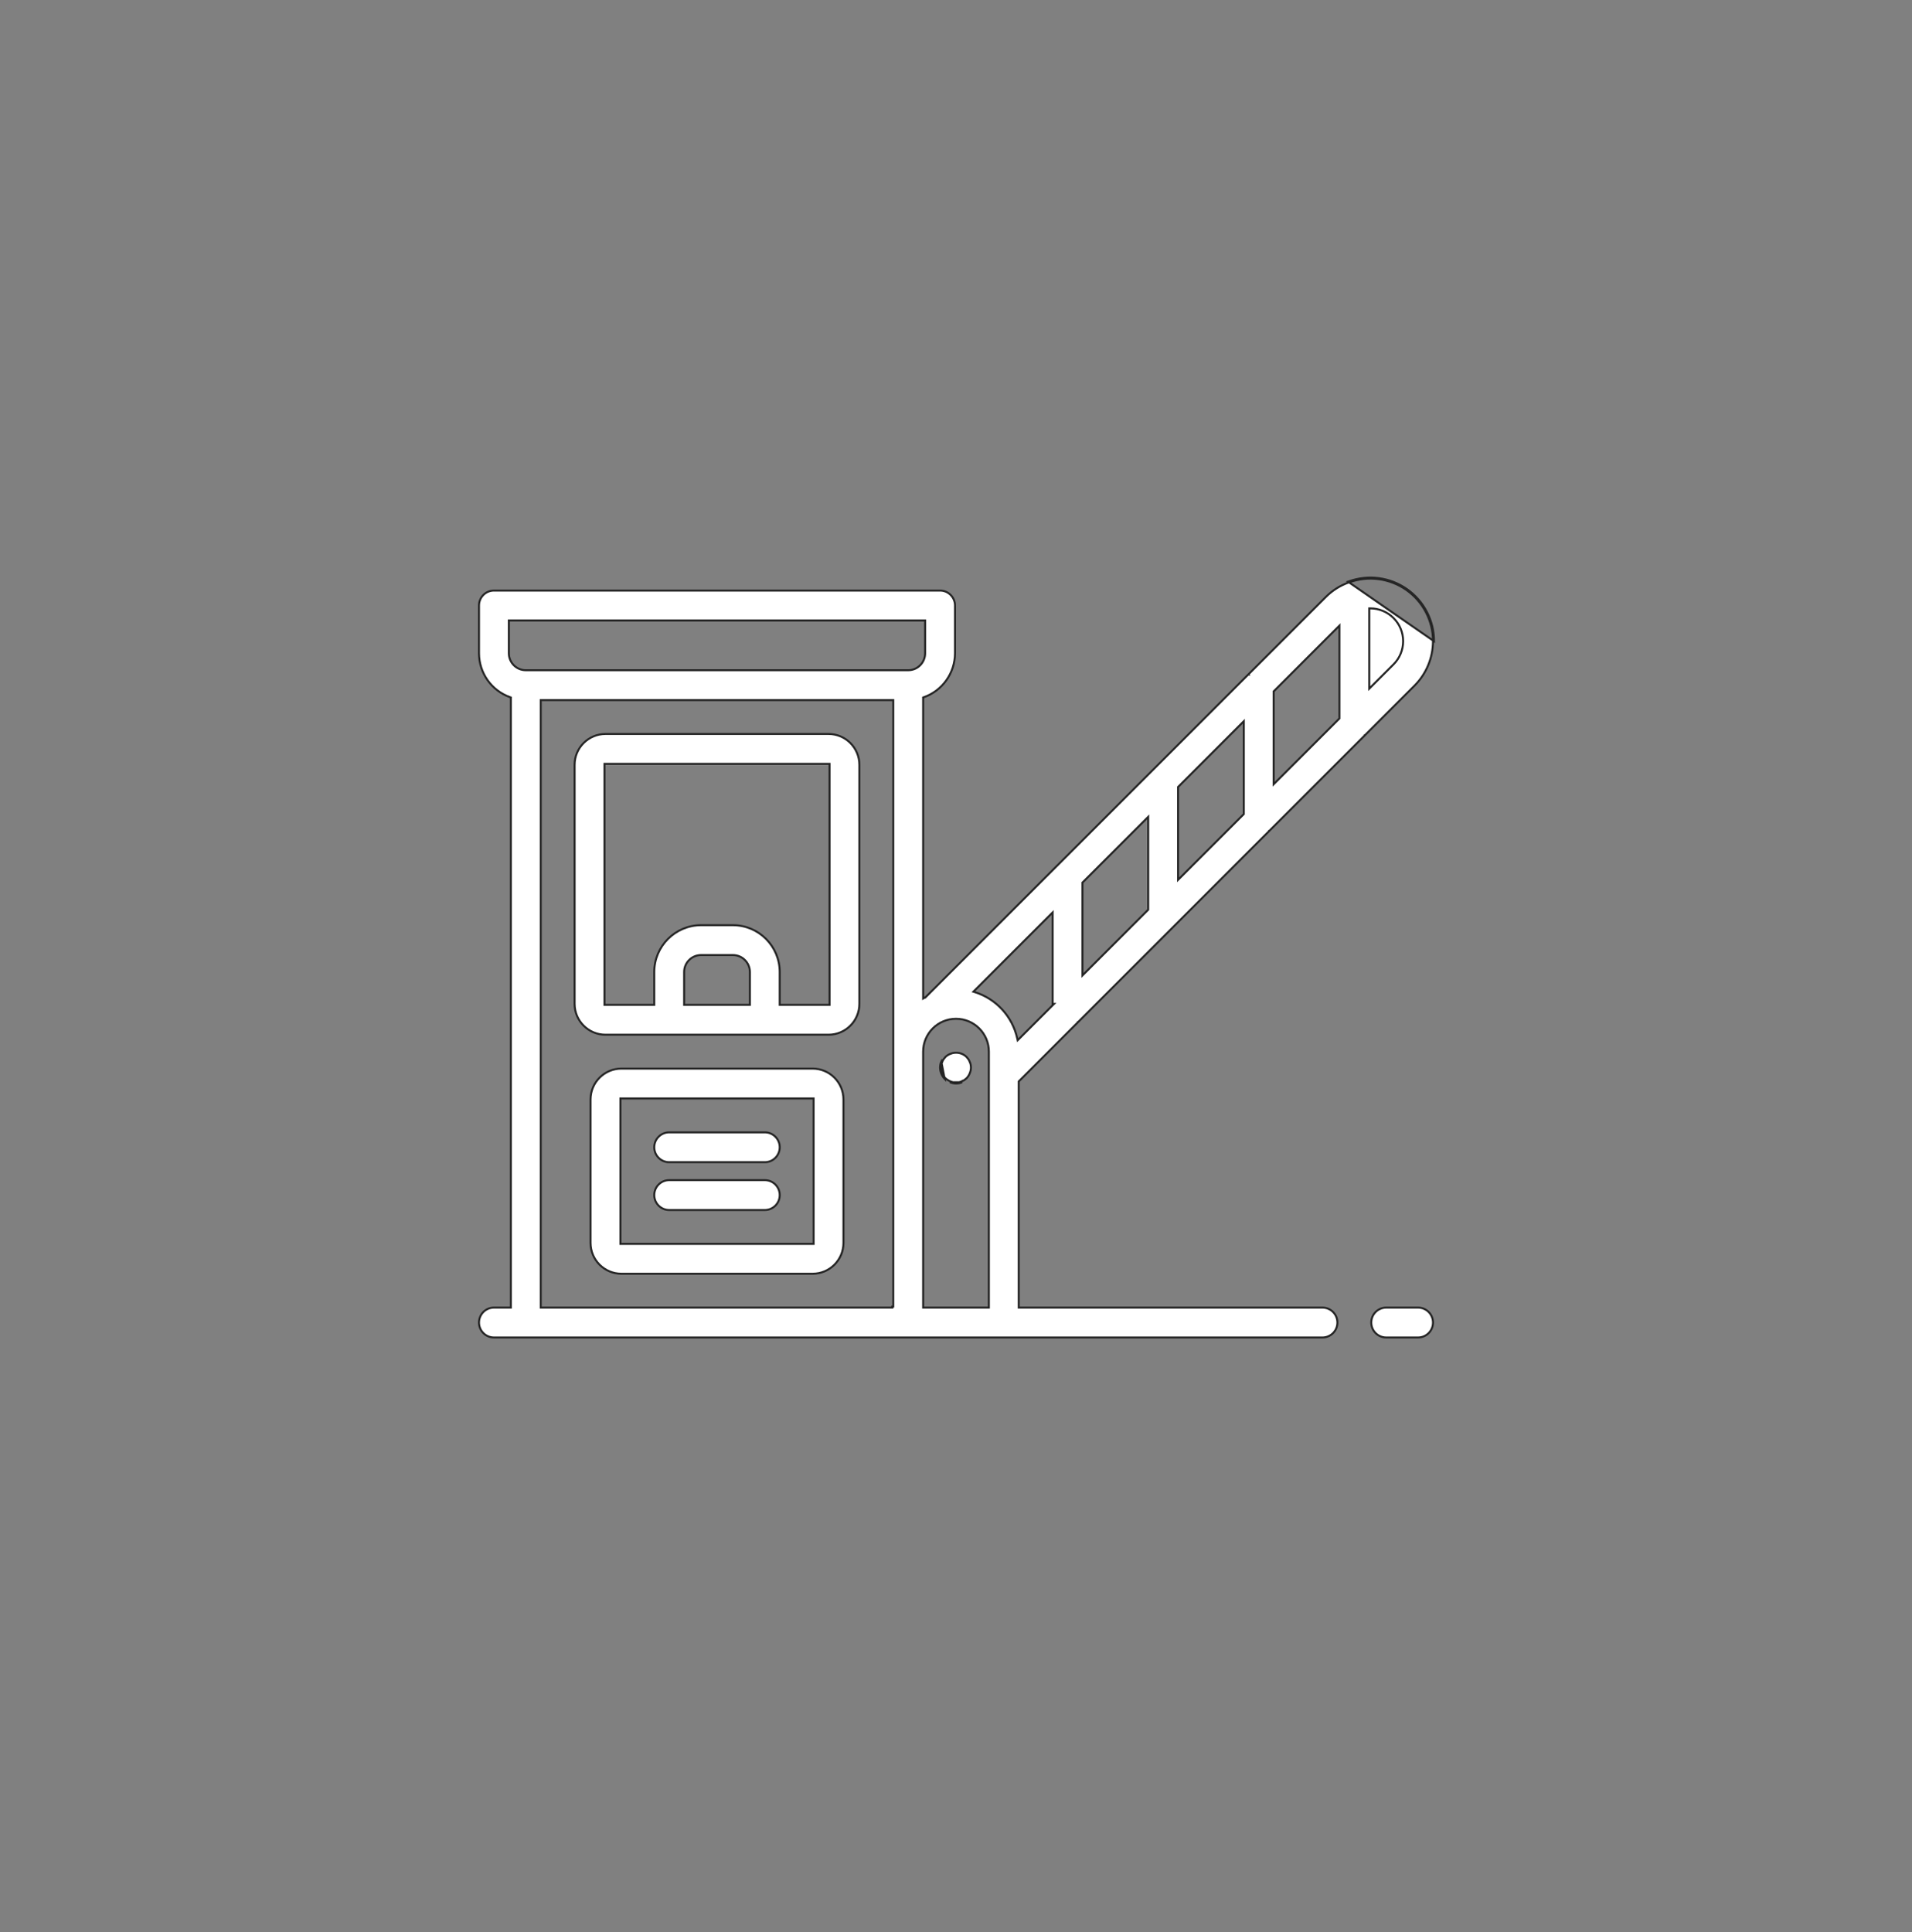
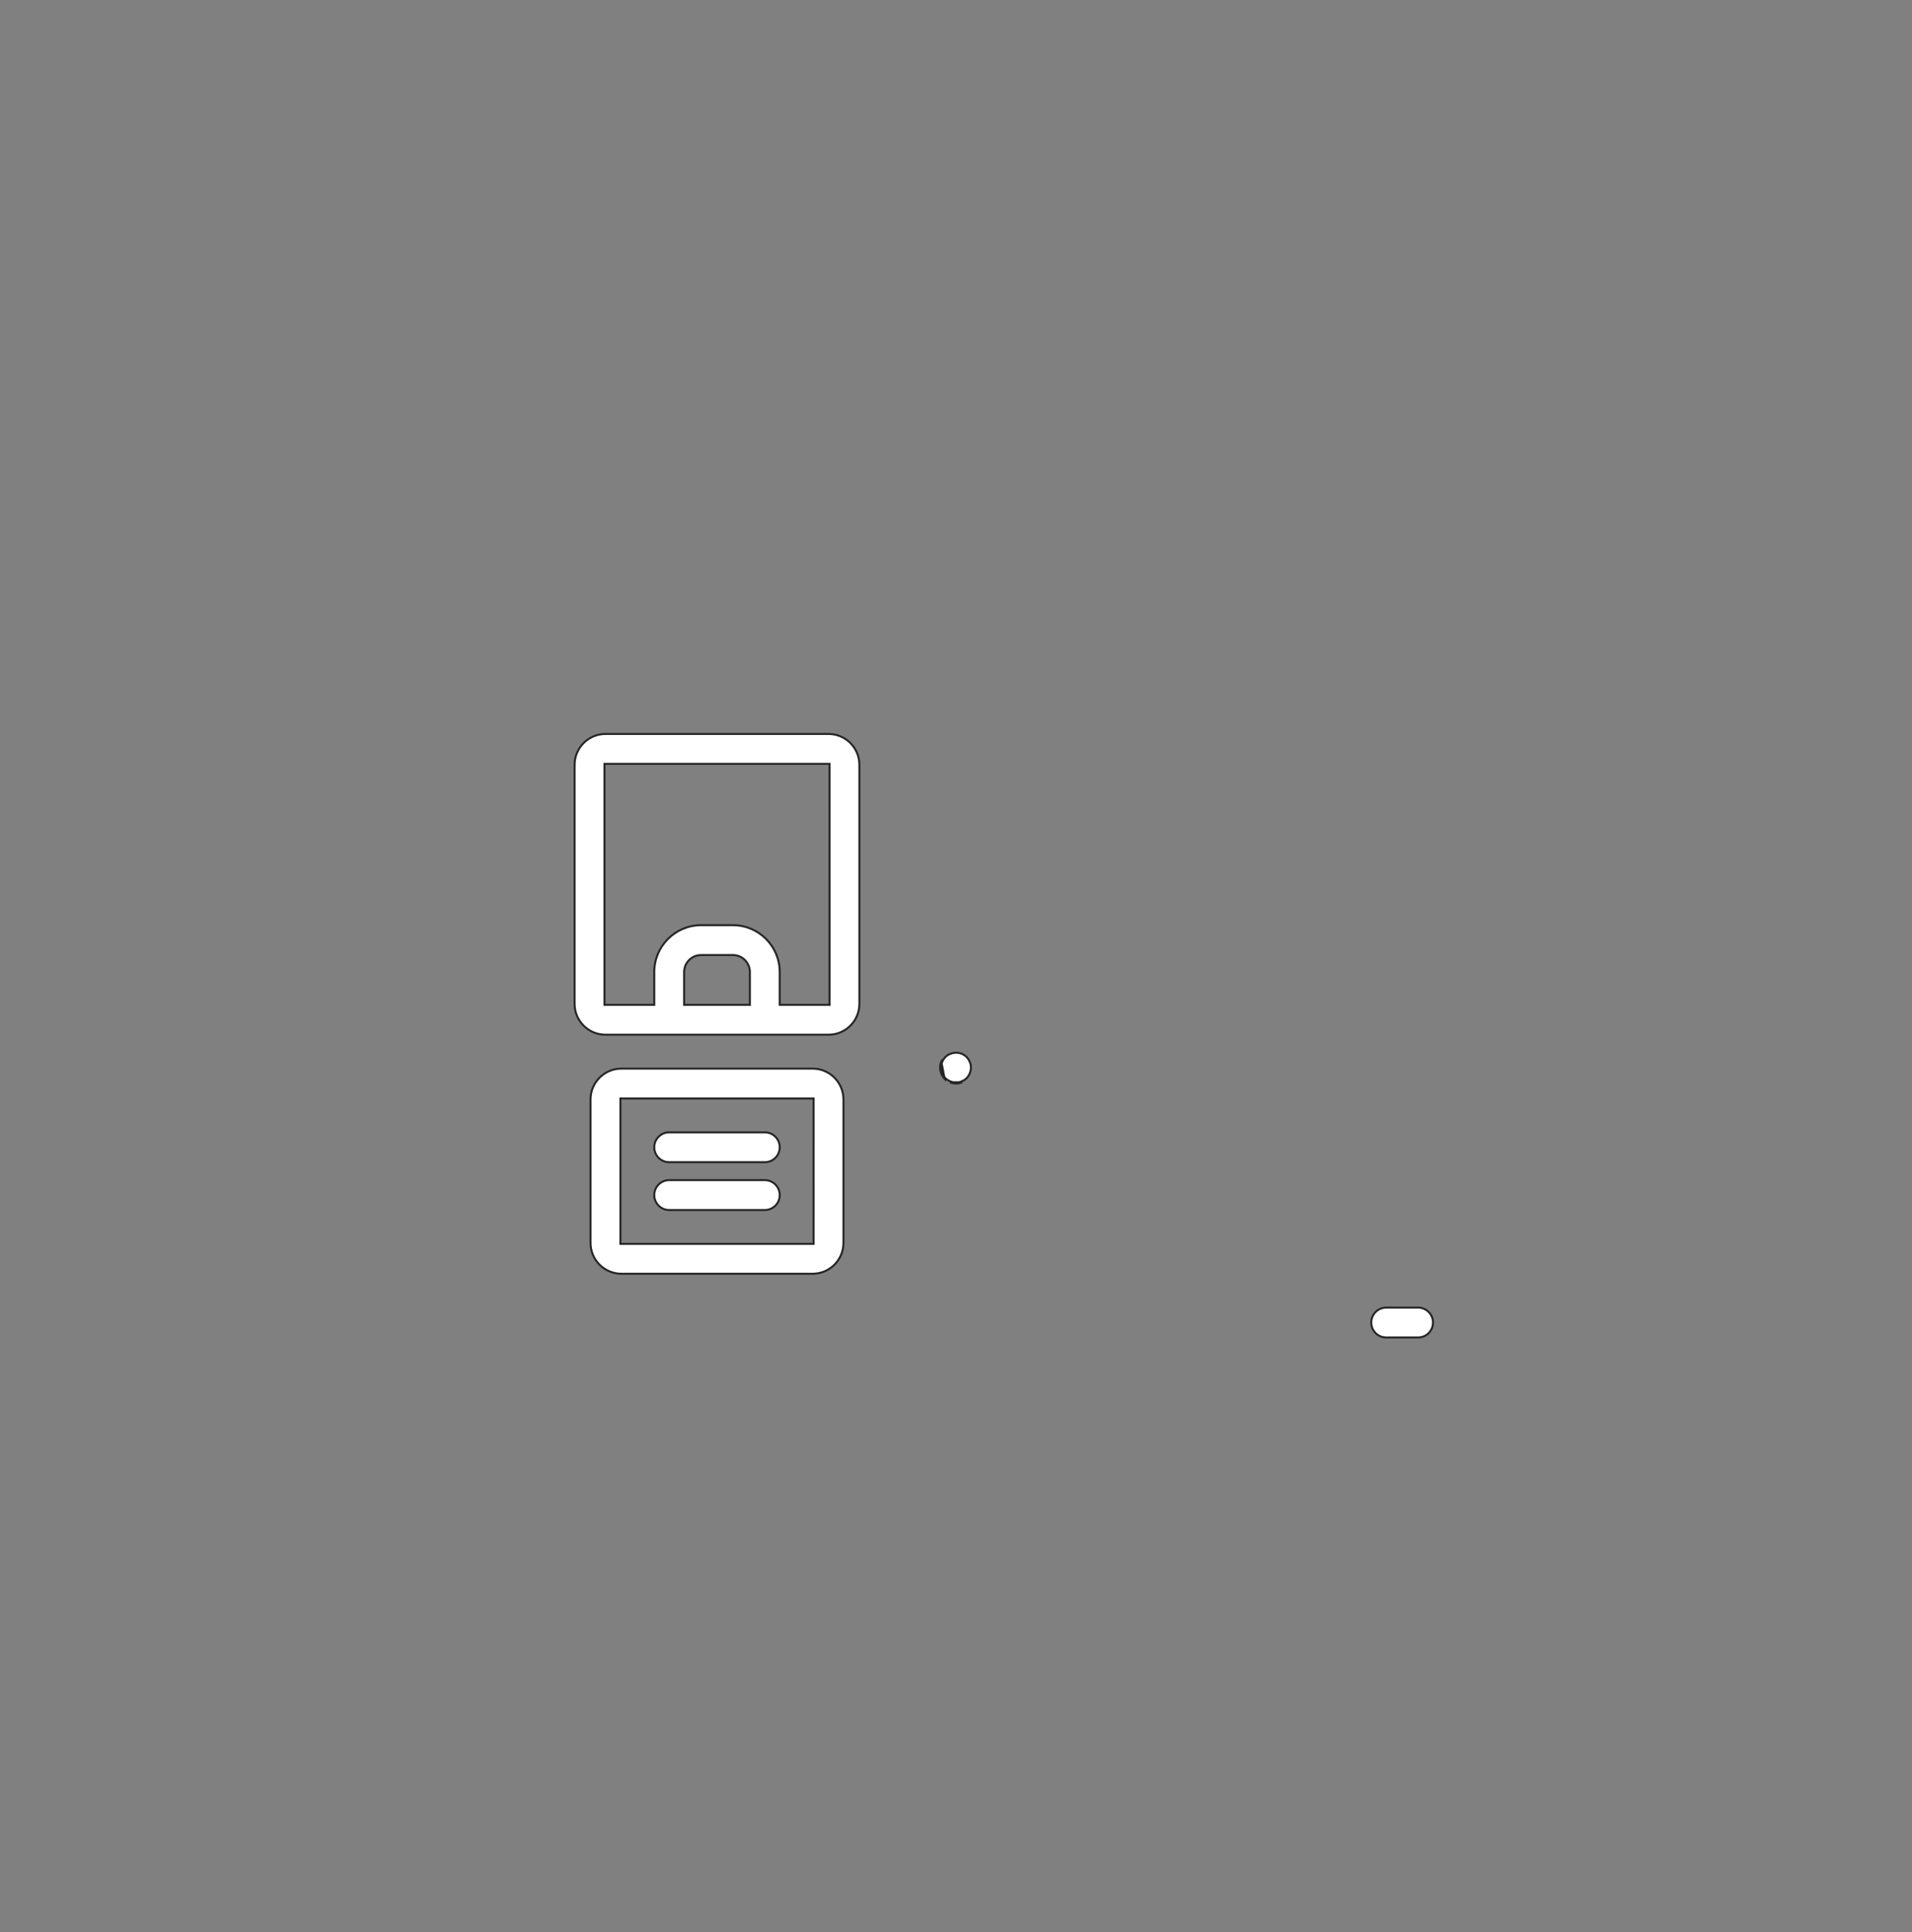
<svg xmlns="http://www.w3.org/2000/svg" width="96" height="97" viewBox="0 0 96 97" fill="none">
  <rect x="0" y="0" width="96" height="97" fill="#808080" stroke="none" />
  <path d="M69.6 65.65H71.2C71.615 65.65 71.95 65.986 71.95 66.4C71.95 66.814 71.615 67.15 71.2 67.15H69.6C69.186 67.15 68.85 66.814 68.85 66.4C68.85 65.986 69.186 65.65 69.6 65.65Z" fill="white" stroke="#252525" stroke-width="0.1" />
  <path d="M37.6 50.45H37.65V50.4V48.8V48.8C37.649 48.331 37.269 47.951 36.8 47.95H36.8H35.2H35.2C34.731 47.951 34.35 48.331 34.35 48.8V48.8V50.4V50.45H34.4H37.6ZM30.4 38.35H30.35V38.4V50.4V50.45H30.4H32.8H32.85V50.4V48.8C32.851 47.503 33.903 46.452 35.2 46.45H36.8C38.097 46.452 39.148 47.503 39.15 48.8V50.4V50.45H39.2H41.601H41.651L41.651 50.4L41.65 38.4L41.65 38.35H41.6H30.4ZM43.15 50.4C43.149 51.256 42.456 51.949 41.6 51.95H30.4C29.544 51.949 28.851 51.256 28.85 50.4L28.85 38.4C28.851 37.544 29.544 36.851 30.4 36.85L41.6 36.85C42.456 36.851 43.149 37.544 43.15 38.4V50.4Z" fill="white" stroke="#252525" stroke-width="0.1" />
  <path d="M31.15 62.4V62.45H31.2H40.801H40.851L40.851 62.4L40.85 55.2L40.85 55.15H40.8H31.2H31.15V55.2V62.4ZM29.65 55.2C29.651 54.345 30.345 53.651 31.2 53.65L40.8 53.65C41.656 53.651 42.349 54.345 42.35 55.2V62.4C42.349 63.256 41.656 63.95 40.8 63.95H31.2C30.344 63.949 29.651 63.256 29.65 62.4L29.65 55.2Z" fill="white" stroke="#252525" stroke-width="0.1" />
  <path d="M33.6 56.85H38.4C38.815 56.85 39.15 57.186 39.15 57.6C39.15 58.014 38.815 58.35 38.4 58.35H33.6C33.186 58.35 32.85 58.014 32.85 57.6C32.85 57.186 33.186 56.85 33.6 56.85Z" fill="white" stroke="#252525" stroke-width="0.1" />
  <path d="M33.6 59.25H38.4C38.815 59.25 39.15 59.586 39.15 60C39.15 60.414 38.815 60.75 38.4 60.75H33.6C33.186 60.75 32.85 60.414 32.85 60C32.85 59.586 33.186 59.25 33.6 59.25Z" fill="white" stroke="#252525" stroke-width="0.1" />
-   <path d="M67.714 29.194L67.731 29.241C68.694 28.889 69.769 29.029 70.61 29.617C71.45 30.205 71.951 31.167 71.95 32.192C71.947 33.027 71.615 33.827 71.026 34.419L68.531 36.914L68.53 36.914L68.53 36.915L68.53 36.915L63.731 41.714L63.73 41.714L63.73 41.715L63.73 41.715L58.931 46.514L58.93 46.515L54.131 51.314L54.13 51.314L54.13 51.315L54.13 51.315L51.165 54.28L51.15 54.295V54.316V65.6V65.65H51.2H66.4C66.814 65.65 67.15 65.986 67.15 66.4C67.15 66.814 66.814 67.15 66.4 67.15H24.8C24.386 67.15 24.05 66.814 24.05 66.4C24.05 65.986 24.386 65.65 24.8 65.65H25.6H25.65V65.6V35.053V35.017L25.617 35.006C24.68 34.676 24.053 33.793 24.05 32.8V30.4C24.05 29.986 24.386 29.65 24.8 29.65H47.2C47.614 29.65 47.95 29.986 47.95 30.4V32.8C47.947 33.793 47.32 34.676 46.383 35.006L46.35 35.017V35.053V50.045V50.132L46.425 50.089C46.443 50.078 46.455 50.073 46.476 50.061L46.477 50.063L46.487 50.053L53.069 43.47L53.07 43.47L57.87 38.67L57.87 38.67L57.87 38.67L57.87 38.67L62.669 33.87L62.67 33.87L62.635 33.834L62.67 33.87L66.574 29.966C66.574 29.966 66.574 29.966 66.574 29.966C66.893 29.649 67.277 29.405 67.7 29.25L67.7 29.25L67.702 29.249C67.703 29.249 67.704 29.248 67.71 29.247L67.711 29.247C67.716 29.246 67.724 29.244 67.732 29.241L67.714 29.194ZM67.714 29.194C67.709 29.196 67.704 29.197 67.699 29.198C67.693 29.2 67.688 29.201 67.682 29.203L72 32.193C72.001 31.15 71.492 30.174 70.638 29.576C69.784 28.979 68.692 28.836 67.714 29.194ZM68.75 34.574V34.453V30.594V30.544L68.8 30.544C69.237 30.544 69.657 30.717 69.966 31.027C70.276 31.335 70.45 31.755 70.45 32.192C70.45 32.63 70.276 33.049 69.966 33.358L68.75 34.574ZM68.75 34.574L68.835 34.488L69.966 33.358L68.75 34.574ZM27.15 65.6V65.65H27.2H44.75H44.8H44.8L44.8 65.6H44.85V35.2V35.15H44.8H27.2H27.15V35.2V65.6ZM45.6 33.65H45.6C46.069 33.65 46.449 33.27 46.45 32.8V32.8V31.2V31.15H46.4H25.6H25.55V31.2L25.55 32.8L25.55 32.8C25.551 33.27 25.931 33.65 26.4 33.65H26.4H45.6ZM46.35 65.6V65.65H46.4H49.6H49.6H49.65V65.6V52.8C49.65 51.889 48.911 51.15 48 51.15C47.089 51.15 46.35 51.889 46.35 52.8V65.6ZM52.835 50.488L52.921 50.403H52.85V45.932V45.811L52.765 45.896L48.931 49.73L48.872 49.788L48.951 49.813C50.024 50.152 50.835 51.039 51.077 52.138L51.097 52.227L51.161 52.163L52.835 50.488ZM57.635 45.688L57.65 45.674V45.653V41.132V41.011L57.565 41.096L54.365 44.296L54.35 44.311V44.331V48.853V48.974L54.435 48.888L57.635 45.688ZM62.435 40.888L62.45 40.874V40.853V36.332V36.211L62.365 36.296L59.165 39.496L59.15 39.511V39.532V44.053V44.174L59.235 44.088L62.435 40.888ZM67.235 36.088L67.25 36.074V36.053V31.532V31.411L67.165 31.496L63.965 34.696L63.95 34.711V34.731V39.253V39.374L64.035 39.288L67.235 36.088Z" fill="white" stroke="#252525" stroke-width="0.1" />
  <path d="M48.16 54.384L48.151 54.335C48.101 54.344 48.051 54.349 48 54.35C47.902 54.349 47.805 54.329 47.715 54.29L47.715 54.29C47.624 54.252 47.54 54.199 47.467 54.133C47.4 54.061 47.347 53.977 47.31 53.886L47.31 53.886L47.31 53.885C47.272 53.795 47.251 53.698 47.25 53.601C47.251 53.55 47.257 53.499 47.265 53.449L47.265 53.449L47.265 53.449C47.273 53.403 47.288 53.359 47.308 53.319L47.309 53.319L47.311 53.312C47.327 53.266 47.349 53.222 47.376 53.182C47.4 53.152 47.425 53.122 47.449 53.092C47.455 53.083 47.462 53.075 47.469 53.066C47.54 52.999 47.623 52.946 47.714 52.91L47.714 52.91L47.715 52.91C47.994 52.793 48.315 52.854 48.531 53.066C48.562 53.105 48.593 53.143 48.623 53.182C48.651 53.222 48.673 53.266 48.689 53.312L48.688 53.312L48.691 53.319C48.712 53.36 48.727 53.404 48.735 53.449C48.744 53.499 48.749 53.55 48.75 53.6C48.749 53.698 48.728 53.795 48.69 53.885L48.69 53.885L48.69 53.886C48.654 53.977 48.601 54.06 48.534 54.131L48.419 54.224C48.378 54.251 48.334 54.273 48.288 54.289L48.288 54.288L48.281 54.292C48.24 54.312 48.197 54.327 48.151 54.335L48.16 54.384ZM48.16 54.384C48.21 54.375 48.259 54.359 48.304 54.336L47.696 54.336C47.792 54.377 47.895 54.399 48 54.4C48.054 54.399 48.107 54.394 48.16 54.384ZM47.264 53.296C47.241 53.341 47.225 53.39 47.216 53.44C47.207 53.493 47.201 53.547 47.2 53.6C47.201 53.705 47.223 53.808 47.264 53.904C47.303 54.002 47.36 54.092 47.432 54.168L47.264 53.296Z" fill="white" stroke="#252525" stroke-width="0.1" />
</svg>